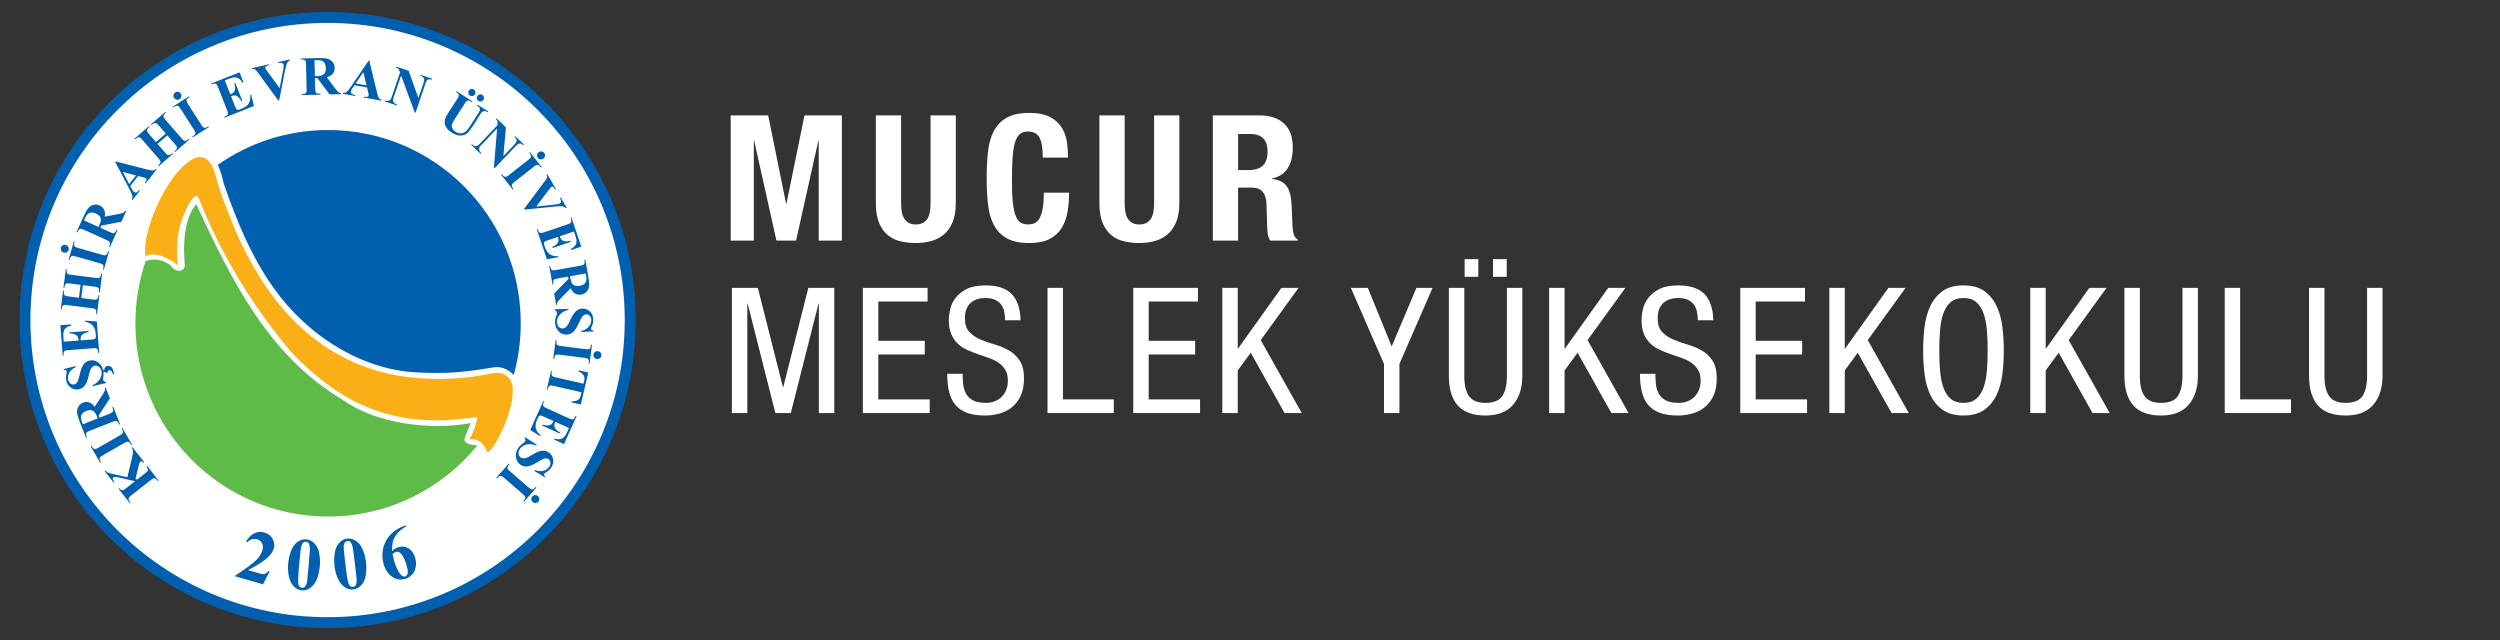
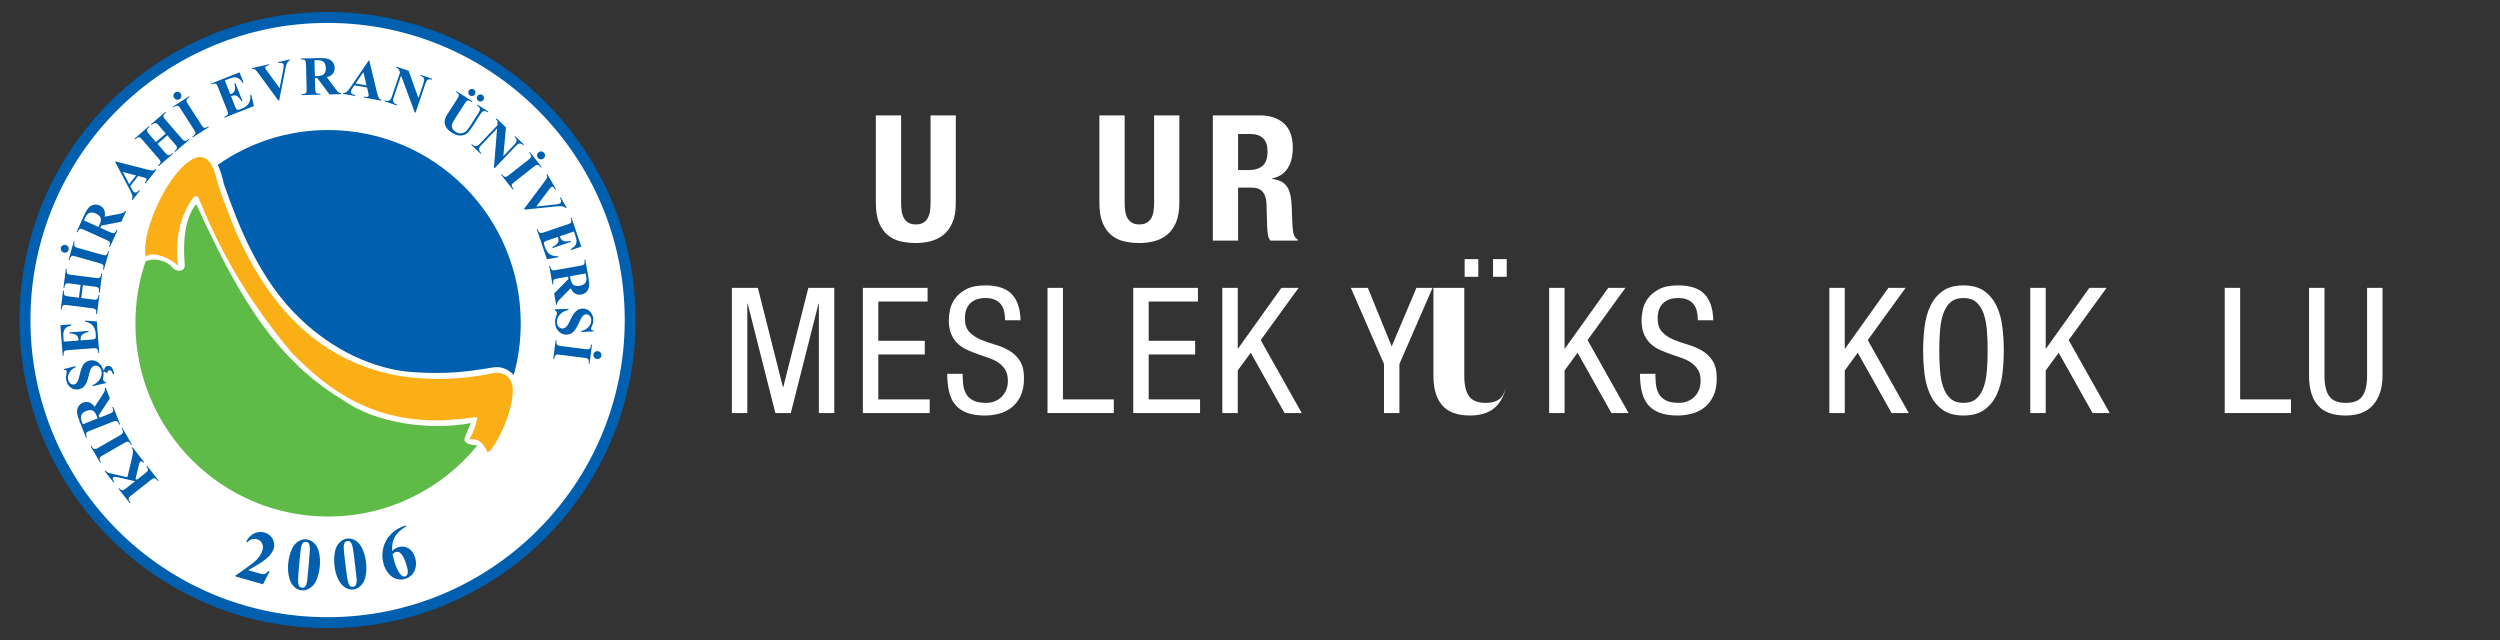
<svg xmlns="http://www.w3.org/2000/svg" version="1.1" id="Layer_1" x="0px" y="0px" width="351.5px" height="90px" viewBox="0 0 351.5 90" enable-background="new 0 0 351.5 90" xml:space="preserve">
  <rect x="0" y="0" width="351.5" height="90" fill="#333333" stroke="none" />
  <g>
    <path fill-rule="evenodd" clip-rule="evenodd" fill="#FFFFFF" d="M46.004,2.545c23.49,0,42.529,19.041,42.529,42.529    c0,23.484-19.039,42.527-42.529,42.527c-23.486,0-42.527-19.043-42.527-42.527C3.477,21.586,22.518,2.545,46.004,2.545" />
  </g>
  <g>
    <path fill-rule="evenodd" clip-rule="evenodd" fill="#005FAE" d="M57.078,73.869l0.039,0.137c-0.549,0.318-0.967,0.65-1.256,0.992    c-0.291,0.336-0.492,0.707-0.604,1.104c-0.107,0.396-0.148,0.865-0.119,1.396c0.115-0.143,0.217-0.238,0.303-0.295    c0.193-0.127,0.398-0.221,0.613-0.283c0.496-0.141,0.965-0.078,1.396,0.186c0.438,0.266,0.744,0.711,0.924,1.336    c0.125,0.438,0.15,0.867,0.072,1.283c-0.072,0.416-0.244,0.773-0.518,1.068c-0.273,0.293-0.598,0.494-0.975,0.6    c-0.408,0.121-0.818,0.117-1.229-0.01c-0.412-0.121-0.775-0.373-1.094-0.75c-0.314-0.375-0.547-0.816-0.693-1.322    c-0.213-0.744-0.234-1.492-0.061-2.236c0.174-0.742,0.535-1.4,1.084-1.973C55.514,74.533,56.219,74.123,57.078,73.869     M55.188,77.914c0.104,0.455,0.186,0.791,0.246,1.002c0.129,0.449,0.295,0.873,0.504,1.27c0.207,0.396,0.412,0.658,0.609,0.785    c0.145,0.09,0.287,0.115,0.436,0.072c0.15-0.041,0.258-0.17,0.326-0.377c0.066-0.211,0.025-0.58-0.129-1.117    c-0.258-0.902-0.547-1.494-0.865-1.775c-0.203-0.18-0.426-0.238-0.664-0.17C55.52,77.643,55.365,77.742,55.188,77.914z     M51.459,79.029c0.082,0.684,0.066,1.334-0.055,1.951c-0.068,0.379-0.186,0.699-0.352,0.955c-0.164,0.256-0.363,0.467-0.592,0.635    c-0.232,0.164-0.492,0.27-0.781,0.305c-0.33,0.039-0.641-0.01-0.926-0.145c-0.287-0.135-0.553-0.348-0.801-0.637    c-0.176-0.211-0.342-0.5-0.5-0.869c-0.207-0.498-0.346-1.021-0.414-1.57c-0.092-0.746-0.07-1.445,0.061-2.096    c0.109-0.535,0.322-0.967,0.643-1.285c0.314-0.314,0.67-0.5,1.059-0.547c0.4-0.049,0.791,0.041,1.168,0.27    c0.379,0.23,0.678,0.564,0.896,1.002C51.17,77.602,51.367,78.279,51.459,79.029z M49.896,79.211    c-0.143-1.205-0.238-1.904-0.277-2.1c-0.088-0.465-0.209-0.773-0.357-0.922c-0.1-0.098-0.242-0.135-0.432-0.111    c-0.145,0.018-0.254,0.072-0.33,0.162c-0.107,0.133-0.168,0.352-0.174,0.658c-0.008,0.303,0.098,1.348,0.318,3.133    c0.119,0.973,0.23,1.619,0.34,1.941c0.078,0.234,0.172,0.385,0.275,0.455c0.107,0.068,0.236,0.096,0.391,0.076    c0.17-0.021,0.287-0.094,0.361-0.211c0.117-0.207,0.164-0.51,0.133-0.904L49.896,79.211z M44.965,79.611    c-0.059,0.686-0.211,1.318-0.455,1.898c-0.148,0.355-0.328,0.641-0.545,0.859c-0.215,0.215-0.451,0.381-0.711,0.496    c-0.258,0.115-0.535,0.162-0.826,0.137c-0.33-0.031-0.623-0.141-0.877-0.334c-0.252-0.193-0.469-0.457-0.648-0.787    c-0.129-0.244-0.23-0.563-0.309-0.955c-0.102-0.533-0.125-1.072-0.08-1.623c0.066-0.75,0.232-1.428,0.496-2.037    c0.219-0.502,0.514-0.875,0.893-1.119c0.375-0.248,0.762-0.354,1.154-0.318c0.398,0.035,0.76,0.203,1.084,0.506    c0.322,0.305,0.543,0.695,0.668,1.166C44.98,78.156,45.033,78.859,44.965,79.611z M43.402,79.463    c0.107-1.207,0.16-1.91,0.164-2.111c0.01-0.471-0.045-0.799-0.16-0.975c-0.072-0.115-0.205-0.184-0.398-0.201    c-0.145-0.012-0.264,0.021-0.355,0.096c-0.133,0.105-0.236,0.309-0.309,0.605c-0.07,0.291-0.184,1.336-0.338,3.129    c-0.086,0.975-0.111,1.631-0.072,1.971c0.029,0.242,0.088,0.41,0.178,0.502c0.088,0.09,0.209,0.139,0.365,0.154    c0.17,0.014,0.299-0.029,0.395-0.129c0.158-0.178,0.268-0.465,0.318-0.857L43.402,79.463z M36.977,82.152l-3.91-1.121l0.029-0.107    c1.609-1.084,2.613-1.836,3.014-2.254c0.396-0.422,0.664-0.867,0.799-1.338c0.098-0.344,0.072-0.66-0.074-0.947    c-0.148-0.287-0.375-0.479-0.684-0.564c-0.5-0.143-0.965-0.006-1.387,0.418l-0.162-0.115c0.355-0.576,0.756-0.963,1.203-1.162    c0.445-0.197,0.904-0.229,1.373-0.092c0.338,0.096,0.621,0.264,0.855,0.498c0.232,0.238,0.387,0.514,0.467,0.832    c0.078,0.318,0.082,0.596,0.014,0.836c-0.123,0.434-0.371,0.84-0.74,1.219c-0.504,0.51-1.467,1.146-2.887,1.908l1.436,0.412    c0.354,0.102,0.586,0.152,0.701,0.156c0.115,0,0.215-0.025,0.305-0.078c0.09-0.049,0.221-0.174,0.396-0.363l0.178,0.051    L36.977,82.152z" />
  </g>
  <g>
    <path fill-rule="evenodd" clip-rule="evenodd" fill="#5EBB47" d="M67.115,62.633c-4.969,6.098-12.523,9.99-20.986,9.99    c-14.963,0-27.09-12.164-27.09-27.17c0-3.051,0.5-5.984,1.428-8.723c1.477-0.607,3.105,0.068,3.74,0.852    c0.6,0.754,1.756,0.623,1.77-0.256c-0.346-4.221,0.26-6.996,1.613-8.627c5.07,11,10.283,21.34,20.488,27.459    c4.764,3.453,12.461,4.385,18.137,3.328c-0.33,0.746-0.703,1.498-0.906,2.221C65.264,62.264,65.838,62.525,67.115,62.633" />
  </g>
  <g>
    <path fill-rule="evenodd" clip-rule="evenodd" fill="#005FAE" d="M46.129,18.283c14.961,0,27.088,12.166,27.088,27.17    c0,2.516-0.342,4.955-0.982,7.266c-0.518-0.52-1.438-1.254-2.77-1.078c-4.307,0.715-6.75,0.957-11.209,0.695    c-5.836-0.342-11.65-3.316-15.914-7.404c-5.781-5.393-8.771-13.061-10.869-19.072c-0.205-0.986-0.502-1.939-0.848-2.688    C35.018,20.092,40.361,18.283,46.129,18.283" />
  </g>
  <g>
    <path fill-rule="evenodd" clip-rule="evenodd" fill="#FBAF17" d="M20.486,36.072c1.121-0.869,3.695,0.387,4.541,1.303    c-0.412-3.424,0.098-6.717,2.109-9.549c0.418-0.453,0.688-0.289,0.875,0.219c3.551,8.852,8.125,15.697,12.93,21.461    c5.371,5.52,11.582,9.986,21.779,9.57c1.576-0.115,2.918-0.244,4.389-0.434c-0.203,1.248-0.602,2.279-1.143,3.15    c0.963-0.174,1.857,0.119,2.563,1.771c0.641,0.248,4.086-5.998,3.504-9.445c-0.332-1.129-1.07-1.799-2.508-1.695    c-5.078,1.102-10.215,1.1-14.67,0.18C43.281,50,37.078,41.369,33.162,32.59c-0.758-1.93-1.607-3.885-2.395-6.346    c-0.375-1.174-0.5-2.027-0.932-2.871c-0.857-1.658-2.082-1.609-3.543-0.475C22.934,25.541,19.822,33.125,20.486,36.072" />
  </g>
  <g>
    <g>
      <path fill="#005FAE" d="M84.555,49.994c-0.018,0.154-0.088,0.277-0.211,0.369c-0.123,0.094-0.264,0.129-0.416,0.111     c-0.154-0.02-0.279-0.09-0.375-0.211c-0.096-0.119-0.133-0.258-0.113-0.412c0.018-0.15,0.092-0.275,0.213-0.369     c0.121-0.092,0.262-0.131,0.416-0.109c0.152,0.02,0.279,0.09,0.373,0.211C84.539,49.707,84.576,49.842,84.555,49.994 M77.916,50.5     l-0.133-0.016l0.34-2.658l0.131,0.018l-0.021,0.168c-0.02,0.146-0.008,0.271,0.033,0.367c0.029,0.07,0.082,0.127,0.164,0.174     c0.057,0.033,0.215,0.068,0.471,0.1l3.369,0.43c0.262,0.033,0.43,0.039,0.498,0.021c0.07-0.02,0.133-0.068,0.193-0.145     s0.1-0.189,0.117-0.33l0.021-0.17l0.131,0.016l-0.338,2.658l-0.129-0.018l0.018-0.166c0.02-0.146,0.008-0.27-0.033-0.365     c-0.027-0.068-0.08-0.127-0.162-0.174c-0.057-0.035-0.215-0.07-0.473-0.104l-3.369-0.428c-0.262-0.035-0.428-0.039-0.496-0.021     c-0.068,0.021-0.133,0.068-0.193,0.146c-0.063,0.078-0.1,0.188-0.117,0.33L77.916,50.5z M83.457,46.592l-1.713,0.084L81.74,46.52     c0.428-0.084,0.77-0.273,1.023-0.566c0.254-0.295,0.377-0.607,0.367-0.941c-0.004-0.26-0.078-0.463-0.223-0.607     c-0.141-0.15-0.301-0.221-0.48-0.217c-0.113,0.004-0.213,0.035-0.301,0.09c-0.117,0.074-0.23,0.195-0.344,0.359     c-0.08,0.123-0.221,0.4-0.424,0.836c-0.279,0.609-0.547,1.023-0.805,1.238c-0.258,0.217-0.555,0.326-0.895,0.336     c-0.43,0.012-0.801-0.148-1.121-0.475c-0.316-0.328-0.482-0.75-0.496-1.266c-0.004-0.162,0.008-0.316,0.037-0.461     c0.027-0.146,0.088-0.33,0.174-0.549c0.045-0.123,0.068-0.223,0.066-0.303c-0.002-0.064-0.029-0.133-0.084-0.207     c-0.049-0.07-0.129-0.129-0.234-0.17l-0.006-0.133l1.941-0.049l0.002,0.131c-0.541,0.125-0.949,0.35-1.23,0.674     c-0.277,0.326-0.412,0.674-0.402,1.041c0.008,0.281,0.09,0.506,0.248,0.67c0.16,0.166,0.34,0.244,0.547,0.238     c0.117-0.002,0.236-0.037,0.35-0.105c0.109-0.066,0.217-0.164,0.314-0.301c0.1-0.135,0.229-0.371,0.385-0.709     c0.217-0.475,0.404-0.816,0.561-1.023s0.334-0.369,0.531-0.484s0.418-0.174,0.654-0.18c0.41-0.012,0.764,0.131,1.061,0.424     s0.449,0.668,0.461,1.127c0.004,0.166-0.012,0.33-0.049,0.486c-0.025,0.121-0.078,0.266-0.154,0.441     c-0.078,0.172-0.117,0.291-0.115,0.359c0.002,0.066,0.023,0.117,0.064,0.152c0.043,0.039,0.139,0.07,0.291,0.1L83.457,46.592z      M82.346,38.445l-2.209,0.396l0.039,0.211c0.061,0.348,0.141,0.602,0.232,0.762c0.096,0.16,0.234,0.275,0.416,0.344     c0.182,0.07,0.406,0.082,0.672,0.033c0.383-0.07,0.652-0.209,0.803-0.424c0.152-0.215,0.193-0.521,0.119-0.922L82.346,38.445z      M79.871,38.889l-1.43,0.256c-0.273,0.049-0.443,0.094-0.508,0.143c-0.064,0.045-0.111,0.115-0.139,0.205     c-0.027,0.094-0.02,0.256,0.021,0.488l-0.131,0.023l-0.461-2.592l0.129-0.023c0.041,0.234,0.092,0.391,0.15,0.465     c0.057,0.076,0.127,0.123,0.201,0.146c0.076,0.021,0.252,0.008,0.523-0.041l3.313-0.592c0.273-0.051,0.441-0.098,0.506-0.145     c0.064-0.045,0.109-0.115,0.137-0.205c0.029-0.094,0.021-0.256-0.02-0.488l0.129-0.021l0.42,2.354     c0.109,0.613,0.148,1.068,0.113,1.367c-0.033,0.301-0.148,0.559-0.346,0.779s-0.447,0.357-0.754,0.412     c-0.375,0.066-0.709-0.012-1-0.236c-0.188-0.146-0.346-0.365-0.479-0.662l-1.5,1.521c-0.189,0.199-0.309,0.338-0.352,0.414     c-0.057,0.117-0.078,0.246-0.063,0.381l-0.137,0.025l-0.283-1.596l2.016-2.047L79.871,38.889z M80.697,32.545l-1.986,0.674     l0.031,0.096c0.105,0.311,0.281,0.502,0.52,0.578c0.242,0.072,0.557,0.064,0.949-0.025l0.045,0.141l-2.553,0.863l-0.047-0.141     c0.27-0.121,0.477-0.26,0.621-0.412c0.146-0.152,0.23-0.301,0.25-0.443s-0.01-0.332-0.088-0.564l-1.371,0.463     c-0.27,0.092-0.43,0.156-0.48,0.201c-0.055,0.041-0.088,0.104-0.104,0.178c-0.02,0.076-0.004,0.182,0.045,0.32l0.096,0.291     c0.154,0.455,0.385,0.787,0.688,0.99c0.301,0.203,0.691,0.291,1.16,0.266l0.045,0.133l-1.621,0.305l-1.424-4.209l0.123-0.041     l0.053,0.158c0.051,0.143,0.115,0.246,0.193,0.316c0.057,0.051,0.131,0.08,0.225,0.084c0.064,0.006,0.221-0.033,0.467-0.115     l3.217-1.088c0.221-0.074,0.354-0.127,0.402-0.156c0.076-0.053,0.127-0.119,0.152-0.197c0.035-0.115,0.027-0.25-0.027-0.408     l-0.055-0.16l0.127-0.043l1.379,4.076l-1.443,0.488l-0.045-0.141c0.328-0.188,0.547-0.371,0.658-0.549     c0.111-0.176,0.164-0.391,0.16-0.645c-0.004-0.148-0.066-0.404-0.191-0.773L80.697,32.545z M79.68,29.219l-0.113,0.066     c-0.119-0.146-0.291-0.242-0.512-0.283c-0.162-0.029-0.5-0.018-1.016,0.035l-4.289,0.434l-0.063-0.109l2.676-3.564     c0.324-0.432,0.506-0.699,0.545-0.803c0.039-0.105,0.02-0.252-0.061-0.436l0.115-0.068l1.225,2.131l-0.117,0.064l-0.041-0.072     c-0.111-0.193-0.211-0.311-0.301-0.354c-0.061-0.031-0.125-0.027-0.189,0.012c-0.041,0.021-0.084,0.059-0.127,0.107     c-0.045,0.047-0.156,0.191-0.336,0.428l-1.67,2.229l2.477-0.26c0.305-0.031,0.504-0.059,0.598-0.084     c0.098-0.021,0.174-0.051,0.232-0.082c0.066-0.039,0.115-0.092,0.146-0.154c0.029-0.066,0.039-0.139,0.027-0.223     c-0.018-0.115-0.072-0.25-0.16-0.406l0.113-0.066L79.68,29.219z M76.516,21.504c0.096,0.121,0.133,0.258,0.111,0.41     c-0.018,0.154-0.09,0.277-0.211,0.375c-0.123,0.096-0.262,0.135-0.414,0.119c-0.154-0.018-0.277-0.088-0.373-0.209     c-0.094-0.121-0.133-0.258-0.113-0.41s0.092-0.277,0.215-0.375c0.121-0.096,0.26-0.135,0.412-0.117     C76.297,21.314,76.42,21.383,76.516,21.504z M72.215,26.588l-0.105,0.082l-1.656-2.105l0.105-0.082l0.104,0.133     c0.092,0.117,0.188,0.195,0.285,0.232c0.068,0.029,0.15,0.031,0.24,0.006c0.064-0.018,0.197-0.104,0.402-0.264l2.668-2.098     c0.209-0.164,0.332-0.279,0.367-0.34c0.033-0.064,0.045-0.143,0.031-0.24c-0.012-0.098-0.064-0.201-0.152-0.316l-0.105-0.133     l0.104-0.082l1.656,2.107l-0.104,0.082l-0.105-0.133c-0.092-0.117-0.186-0.193-0.283-0.232c-0.066-0.027-0.148-0.031-0.24-0.008     c-0.064,0.016-0.199,0.105-0.402,0.266l-2.67,2.098c-0.209,0.162-0.33,0.277-0.365,0.34c-0.035,0.064-0.043,0.143-0.031,0.24     s0.064,0.203,0.152,0.314L72.215,26.588z M71.133,17.904l-0.363,4.059l1.525-1.602c0.215-0.227,0.326-0.408,0.338-0.549     c0.016-0.191-0.084-0.385-0.295-0.578l0.092-0.094l1.229,1.172l-0.09,0.098c-0.176-0.131-0.307-0.205-0.391-0.227     c-0.086-0.018-0.18-0.006-0.277,0.039c-0.1,0.043-0.234,0.154-0.406,0.332l-2.955,3.104l-0.094-0.088l0.445-5.506l-2.264,2.375     c-0.207,0.217-0.297,0.408-0.27,0.578c0.025,0.17,0.102,0.316,0.229,0.438l0.088,0.082l-0.092,0.096l-1.326-1.266l0.094-0.094     c0.205,0.193,0.389,0.287,0.549,0.281s0.336-0.107,0.527-0.307l2.512-2.637l0.012-0.17c0.02-0.178,0.014-0.311-0.018-0.398     c-0.031-0.09-0.1-0.189-0.209-0.303l0.092-0.096L71.133,17.904z M66.615,12.578c0.121,0.076,0.193,0.184,0.225,0.318     c0.027,0.135,0.004,0.26-0.07,0.379c-0.076,0.117-0.182,0.189-0.318,0.221c-0.135,0.029-0.262,0.006-0.379-0.068     c-0.119-0.076-0.191-0.18-0.221-0.318c-0.029-0.135-0.006-0.262,0.066-0.379c0.076-0.117,0.184-0.189,0.316-0.221     C66.373,12.48,66.5,12.502,66.615,12.578z M67.813,13.344c0.121,0.076,0.193,0.184,0.223,0.318     c0.027,0.135,0.004,0.262-0.07,0.381c-0.076,0.117-0.18,0.189-0.316,0.221c-0.137,0.027-0.264,0.008-0.381-0.068     c-0.117-0.074-0.189-0.182-0.221-0.316c-0.029-0.139-0.006-0.266,0.068-0.381c0.076-0.117,0.182-0.191,0.316-0.221     C67.568,13.248,67.695,13.27,67.813,13.344z M64.191,12.822l2.234,1.432l-0.072,0.111l-0.111-0.072     c-0.168-0.107-0.295-0.164-0.383-0.168c-0.084-0.006-0.16,0.016-0.227,0.061s-0.18,0.191-0.34,0.441l-1.359,2.121     c-0.248,0.387-0.383,0.662-0.408,0.826c-0.021,0.162,0.01,0.326,0.09,0.498c0.082,0.168,0.225,0.318,0.428,0.449     c0.234,0.15,0.467,0.225,0.701,0.225c0.23,0,0.447-0.066,0.646-0.199c0.201-0.133,0.451-0.428,0.744-0.889l1.133-1.766     c0.125-0.195,0.193-0.35,0.209-0.459c0.012-0.109,0-0.199-0.043-0.271c-0.064-0.111-0.186-0.223-0.359-0.334l0.07-0.111     l1.498,0.961l-0.07,0.109l-0.09-0.057c-0.121-0.078-0.236-0.117-0.35-0.119s-0.219,0.033-0.318,0.109     c-0.072,0.051-0.164,0.164-0.279,0.344l-1.053,1.645c-0.326,0.51-0.596,0.855-0.809,1.039s-0.508,0.285-0.889,0.309     c-0.381,0.021-0.795-0.109-1.244-0.398c-0.375-0.238-0.631-0.473-0.77-0.705c-0.193-0.314-0.279-0.615-0.256-0.902     c0.021-0.285,0.146-0.609,0.377-0.969l1.361-2.121c0.16-0.252,0.246-0.418,0.258-0.496c0.012-0.08-0.004-0.158-0.047-0.24     c-0.047-0.078-0.16-0.176-0.346-0.291L64.191,12.822z M57.455,9.951l1.377,3.834l0.709-2.094c0.1-0.295,0.127-0.508,0.076-0.643     c-0.068-0.178-0.238-0.313-0.512-0.398l0.043-0.125l1.611,0.545l-0.041,0.125c-0.215-0.043-0.367-0.055-0.451-0.037     c-0.086,0.02-0.164,0.068-0.236,0.15s-0.146,0.24-0.227,0.473l-1.371,4.061l-0.123-0.041l-1.916-5.18l-1.053,3.109     c-0.094,0.281-0.096,0.496,0,0.637c0.094,0.143,0.225,0.242,0.391,0.299l0.115,0.039l-0.043,0.125l-1.734-0.586l0.041-0.127     c0.27,0.09,0.477,0.098,0.619,0.023c0.143-0.072,0.26-0.238,0.348-0.5l1.166-3.451l-0.059-0.16     C56.127,9.865,56.066,9.746,56,9.678c-0.064-0.068-0.174-0.129-0.316-0.186l0.041-0.125L57.455,9.951z M51.535,12.006     l-0.447-1.861l-1.082,1.588L51.535,12.006z M51.609,12.301l-1.775-0.316l-0.309,0.455c-0.1,0.154-0.158,0.285-0.178,0.395     c-0.025,0.143,0.014,0.258,0.113,0.35c0.061,0.051,0.221,0.109,0.48,0.178L49.92,13.49l-1.684-0.299l0.023-0.131     c0.184,0.004,0.35-0.045,0.486-0.148c0.141-0.104,0.332-0.334,0.57-0.693l2.531-3.717l0.072,0.012l1.084,4.479     c0.104,0.428,0.201,0.703,0.297,0.828c0.07,0.094,0.182,0.16,0.336,0.201l-0.025,0.131l-2.449-0.439l0.023-0.129l0.1,0.016     c0.197,0.037,0.342,0.035,0.43-0.008c0.063-0.029,0.1-0.084,0.113-0.16c0.008-0.045,0.01-0.094,0.004-0.145     c-0.002-0.023-0.021-0.125-0.063-0.305L51.609,12.301z M44.215,8.467l0.057,2.244l0.215-0.006c0.352-0.01,0.615-0.047,0.789-0.115     c0.172-0.07,0.307-0.189,0.404-0.359c0.094-0.17,0.139-0.389,0.131-0.66c-0.01-0.391-0.109-0.676-0.297-0.857     c-0.188-0.18-0.484-0.268-0.895-0.256L44.215,8.467z M44.277,10.982l0.037,1.451c0.008,0.277,0.029,0.453,0.064,0.525     c0.037,0.068,0.098,0.127,0.184,0.164c0.09,0.041,0.25,0.061,0.486,0.053l0.002,0.133l-2.631,0.066l-0.004-0.131     c0.238-0.008,0.4-0.031,0.482-0.08c0.084-0.045,0.143-0.105,0.174-0.176c0.033-0.072,0.045-0.248,0.039-0.525l-0.084-3.359     C43.02,8.824,42.996,8.65,42.961,8.58c-0.035-0.072-0.098-0.129-0.186-0.166c-0.086-0.043-0.246-0.061-0.482-0.055l-0.004-0.133     l2.391-0.059c0.623-0.016,1.078,0.014,1.369,0.094c0.291,0.078,0.531,0.232,0.719,0.461c0.189,0.227,0.285,0.496,0.295,0.809     c0.008,0.377-0.121,0.695-0.389,0.951c-0.168,0.162-0.412,0.287-0.725,0.373l1.277,1.711c0.17,0.219,0.289,0.355,0.359,0.41     c0.105,0.074,0.229,0.113,0.365,0.119l0.002,0.139l-1.617,0.043l-1.721-2.303L44.277,10.982z M40.736,8.357l0.029,0.131     c-0.174,0.072-0.314,0.207-0.42,0.406c-0.074,0.148-0.16,0.473-0.26,0.98l-0.832,4.23l-0.123,0.029L36.5,10.537     c-0.32-0.436-0.523-0.688-0.611-0.756c-0.092-0.066-0.234-0.09-0.436-0.068l-0.029-0.127l2.393-0.551l0.029,0.127L37.764,9.18     c-0.217,0.051-0.357,0.113-0.424,0.188c-0.049,0.049-0.063,0.111-0.047,0.186c0.01,0.045,0.031,0.094,0.066,0.152     c0.033,0.055,0.139,0.203,0.314,0.445l1.643,2.244l0.475-2.443c0.055-0.301,0.088-0.5,0.094-0.598     c0.006-0.1,0.002-0.18-0.014-0.244c-0.018-0.076-0.053-0.137-0.105-0.186s-0.119-0.078-0.203-0.092     c-0.115-0.018-0.262-0.006-0.436,0.033l-0.029-0.129L40.736,8.357z M31.607,11.307l0.768,1.951l0.098-0.037     c0.305-0.119,0.486-0.301,0.549-0.545c0.061-0.246,0.037-0.561-0.07-0.947l0.137-0.053l0.988,2.506l-0.137,0.055     c-0.135-0.262-0.285-0.463-0.443-0.6c-0.16-0.139-0.311-0.215-0.455-0.227c-0.145-0.014-0.33,0.025-0.559,0.115l0.531,1.348     c0.104,0.262,0.178,0.418,0.223,0.469c0.047,0.051,0.107,0.084,0.184,0.094c0.076,0.014,0.182-0.006,0.318-0.059l0.285-0.113     c0.447-0.176,0.766-0.42,0.953-0.732c0.189-0.313,0.26-0.705,0.209-1.174l0.131-0.053l0.385,1.605l-4.135,1.631l-0.047-0.123     l0.156-0.063c0.141-0.055,0.24-0.123,0.305-0.205c0.049-0.059,0.074-0.135,0.074-0.227c0.002-0.066-0.041-0.221-0.139-0.465     l-1.244-3.156c-0.086-0.219-0.145-0.35-0.176-0.396c-0.055-0.074-0.125-0.119-0.207-0.141c-0.115-0.029-0.25-0.016-0.404,0.047     l-0.158,0.061l-0.049-0.121l4.004-1.578l0.559,1.416l-0.139,0.053c-0.203-0.32-0.398-0.529-0.58-0.631     c-0.182-0.104-0.398-0.145-0.652-0.129c-0.146,0.01-0.402,0.084-0.764,0.229L31.607,11.307z M24.646,12.986     c0.129-0.084,0.268-0.107,0.42-0.074c0.148,0.035,0.268,0.117,0.352,0.248c0.082,0.131,0.111,0.273,0.078,0.424     c-0.031,0.15-0.113,0.268-0.242,0.352c-0.129,0.082-0.27,0.107-0.42,0.072c-0.15-0.033-0.268-0.117-0.352-0.248     s-0.111-0.273-0.08-0.422C24.436,13.186,24.518,13.07,24.646,12.986z M29.295,17.756l0.07,0.111l-2.254,1.445l-0.072-0.109     l0.143-0.094c0.125-0.08,0.213-0.168,0.26-0.262c0.037-0.066,0.045-0.143,0.027-0.236c-0.01-0.064-0.084-0.209-0.225-0.426     l-1.832-2.857c-0.143-0.223-0.244-0.357-0.303-0.398c-0.059-0.039-0.139-0.059-0.234-0.055c-0.098,0.004-0.209,0.045-0.33,0.121     l-0.143,0.094l-0.07-0.111l2.256-1.447l0.07,0.111l-0.143,0.092c-0.125,0.08-0.211,0.168-0.258,0.26     c-0.035,0.066-0.045,0.146-0.029,0.238c0.008,0.066,0.082,0.209,0.223,0.428l1.834,2.857c0.143,0.223,0.244,0.355,0.303,0.396     c0.061,0.039,0.139,0.057,0.236,0.053c0.1-0.002,0.207-0.043,0.328-0.121L29.295,17.756z M22.146,20.227l1.047,1.207     c0.174,0.201,0.293,0.316,0.357,0.348c0.066,0.031,0.146,0.039,0.242,0.021c0.098-0.018,0.199-0.072,0.307-0.166l0.127-0.111     l0.088,0.1l-2.025,1.756l-0.086-0.102l0.127-0.111c0.111-0.098,0.186-0.195,0.221-0.295c0.025-0.07,0.023-0.15-0.006-0.24     c-0.021-0.063-0.113-0.193-0.285-0.389l-2.221-2.566c-0.176-0.201-0.293-0.316-0.357-0.348c-0.064-0.033-0.146-0.041-0.24-0.021     c-0.098,0.016-0.199,0.072-0.309,0.168l-0.129,0.111l-0.086-0.1l2.023-1.756l0.088,0.1L20.9,17.943     c-0.109,0.098-0.184,0.195-0.217,0.295c-0.025,0.07-0.023,0.15,0.004,0.24c0.02,0.064,0.113,0.193,0.285,0.391l0.955,1.104     l1.379-1.195l-0.955-1.104c-0.174-0.199-0.293-0.316-0.357-0.35c-0.063-0.029-0.145-0.037-0.244-0.018     c-0.096,0.018-0.197,0.074-0.307,0.168l-0.127,0.109l-0.086-0.1l2.025-1.754l0.086,0.098l-0.127,0.109     c-0.111,0.1-0.186,0.199-0.217,0.297c-0.027,0.07-0.025,0.148,0.004,0.24c0.018,0.063,0.111,0.193,0.283,0.393l2.221,2.564     c0.174,0.199,0.293,0.316,0.357,0.35c0.064,0.031,0.145,0.037,0.242,0.018c0.1-0.018,0.199-0.076,0.309-0.168l0.127-0.109     l0.086,0.1l-2.025,1.754l-0.086-0.1l0.127-0.107c0.111-0.1,0.186-0.199,0.217-0.297c0.027-0.07,0.025-0.15-0.002-0.24     c-0.02-0.064-0.113-0.193-0.285-0.391l-1.047-1.211L22.146,20.227z M19.127,24.666l-1.854-0.479l0.893,1.701L19.127,24.666z      M19.422,24.744l-1.111,1.416l0.256,0.486c0.088,0.16,0.176,0.273,0.264,0.342c0.113,0.09,0.234,0.111,0.361,0.063     c0.074-0.029,0.203-0.141,0.385-0.34l0.102,0.082l-1.057,1.344l-0.102-0.08c0.09-0.162,0.125-0.33,0.098-0.5     c-0.027-0.172-0.141-0.451-0.346-0.832l-2.088-3.979l0.045-0.057l4.461,1.145c0.426,0.111,0.717,0.154,0.867,0.131     c0.119-0.02,0.229-0.086,0.336-0.203l0.105,0.082l-1.539,1.957l-0.104-0.082l0.064-0.08c0.123-0.158,0.188-0.287,0.189-0.385     c0.004-0.068-0.025-0.127-0.084-0.174c-0.039-0.029-0.08-0.053-0.129-0.072c-0.02-0.008-0.119-0.039-0.295-0.088L19.422,24.744z      M11.811,30.99l2.045,0.924l0.09-0.195c0.145-0.322,0.223-0.576,0.236-0.762c0.016-0.186-0.033-0.359-0.145-0.518     c-0.113-0.162-0.291-0.297-0.537-0.408c-0.355-0.16-0.656-0.195-0.902-0.104c-0.246,0.09-0.451,0.32-0.619,0.691L11.811,30.99z      M14.104,32.025l1.324,0.6c0.252,0.113,0.418,0.17,0.5,0.168c0.078,0,0.154-0.031,0.229-0.094c0.076-0.061,0.16-0.197,0.258-0.412     l0.121,0.057l-1.084,2.396l-0.121-0.053c0.1-0.219,0.145-0.375,0.139-0.471c-0.004-0.096-0.035-0.174-0.084-0.232     c-0.049-0.061-0.201-0.148-0.455-0.264l-3.063-1.385c-0.254-0.113-0.42-0.17-0.5-0.168c-0.08,0-0.156,0.031-0.23,0.092     s-0.16,0.199-0.258,0.414l-0.121-0.055l0.986-2.178c0.256-0.568,0.482-0.965,0.68-1.191c0.197-0.23,0.439-0.377,0.729-0.449     c0.285-0.07,0.568-0.041,0.854,0.086c0.346,0.158,0.576,0.412,0.691,0.764c0.07,0.225,0.078,0.496,0.02,0.814l2.096-0.404     c0.27-0.059,0.447-0.107,0.525-0.146c0.113-0.063,0.203-0.154,0.266-0.277l0.129,0.059l-0.668,1.477l-2.822,0.547L14.104,32.025z      M8.564,34.82c0.043-0.146,0.129-0.258,0.266-0.332c0.135-0.074,0.279-0.09,0.426-0.049c0.15,0.045,0.266,0.133,0.342,0.266     c0.076,0.135,0.092,0.275,0.049,0.424c-0.041,0.148-0.129,0.258-0.266,0.334c-0.135,0.074-0.277,0.09-0.426,0.045     c-0.152-0.041-0.264-0.129-0.342-0.264C8.539,35.109,8.521,34.969,8.564,34.82z M15.207,35.316l0.125,0.035l-0.73,2.576     l-0.127-0.035l0.045-0.164c0.041-0.141,0.047-0.266,0.023-0.367c-0.018-0.074-0.063-0.141-0.137-0.197     c-0.051-0.041-0.201-0.1-0.453-0.17l-3.264-0.928c-0.256-0.072-0.418-0.104-0.49-0.096c-0.07,0.01-0.141,0.045-0.213,0.115     c-0.072,0.066-0.127,0.17-0.166,0.309l-0.047,0.164l-0.127-0.037l0.732-2.578l0.127,0.037l-0.045,0.162     c-0.043,0.143-0.049,0.266-0.021,0.365c0.018,0.074,0.063,0.141,0.135,0.199c0.053,0.043,0.201,0.1,0.451,0.17l3.266,0.93     c0.256,0.072,0.418,0.104,0.49,0.094s0.143-0.049,0.213-0.115c0.072-0.066,0.127-0.17,0.164-0.307L15.207,35.316z M11.428,41.904     l1.588,0.201c0.264,0.033,0.43,0.041,0.5,0.021c0.068-0.021,0.133-0.07,0.191-0.146c0.063-0.078,0.1-0.188,0.117-0.328     l0.021-0.168l0.133,0.016l-0.34,2.658l-0.131-0.016l0.023-0.17c0.018-0.146,0.006-0.27-0.035-0.365     c-0.027-0.072-0.082-0.129-0.164-0.174c-0.057-0.035-0.213-0.07-0.473-0.102l-3.365-0.43c-0.264-0.033-0.432-0.039-0.5-0.021     c-0.068,0.02-0.133,0.068-0.193,0.145c-0.061,0.078-0.098,0.188-0.117,0.332l-0.021,0.17L8.533,43.51l0.336-2.658L9,40.867     l-0.021,0.168c-0.018,0.148-0.006,0.27,0.035,0.365c0.027,0.068,0.08,0.127,0.164,0.176c0.057,0.035,0.213,0.068,0.471,0.102     l1.449,0.184l0.23-1.809l-1.449-0.186c-0.264-0.033-0.43-0.039-0.498-0.021c-0.07,0.02-0.135,0.068-0.195,0.146     c-0.059,0.08-0.098,0.189-0.117,0.332l-0.02,0.166l-0.131-0.018l0.338-2.658l0.129,0.018l-0.018,0.164     c-0.021,0.15-0.01,0.273,0.031,0.367c0.029,0.07,0.084,0.129,0.164,0.176c0.059,0.037,0.215,0.07,0.473,0.104l3.367,0.428     c0.262,0.033,0.43,0.039,0.498,0.021c0.07-0.02,0.135-0.068,0.193-0.146c0.061-0.08,0.1-0.189,0.117-0.332l0.021-0.166     l0.131,0.018l-0.336,2.658l-0.133-0.018l0.021-0.166c0.02-0.146,0.006-0.271-0.035-0.365c-0.027-0.07-0.082-0.129-0.162-0.178     c-0.057-0.033-0.215-0.068-0.473-0.102l-1.588-0.201L11.428,41.904z M8.961,48.037l2.09-0.158l-0.008-0.102     c-0.025-0.328-0.145-0.555-0.357-0.688c-0.217-0.131-0.525-0.201-0.924-0.213L9.75,46.732l2.686-0.205l0.012,0.148     c-0.291,0.051-0.525,0.133-0.703,0.246c-0.18,0.111-0.297,0.23-0.354,0.367c-0.055,0.133-0.07,0.322-0.053,0.568l1.443-0.109     c0.281-0.023,0.453-0.049,0.514-0.076c0.063-0.029,0.111-0.076,0.146-0.146c0.033-0.068,0.047-0.176,0.035-0.324l-0.021-0.305     c-0.039-0.479-0.178-0.855-0.422-1.127c-0.242-0.273-0.594-0.455-1.059-0.545l-0.01-0.141l1.646,0.107l0.338,4.43l-0.131,0.01     l-0.014-0.168c-0.012-0.148-0.047-0.266-0.107-0.355c-0.041-0.061-0.105-0.107-0.195-0.137c-0.063-0.02-0.223-0.023-0.482-0.004     l-3.385,0.258c-0.234,0.018-0.377,0.035-0.43,0.053c-0.086,0.031-0.152,0.082-0.193,0.154c-0.064,0.102-0.09,0.234-0.078,0.4     l0.014,0.17l-0.133,0.01l-0.326-4.291l1.518-0.113l0.012,0.145c-0.367,0.104-0.623,0.227-0.775,0.367     c-0.152,0.146-0.256,0.34-0.314,0.588c-0.033,0.145-0.037,0.41-0.008,0.799L8.961,48.037z M14.416,52.178l-0.057-0.244     l0.307,0.115c-0.01-0.158,0.021-0.285,0.1-0.385c0.078-0.102,0.188-0.17,0.332-0.203c0.131-0.029,0.256-0.02,0.381,0.033     s0.223,0.133,0.291,0.242c0.104,0.174,0.201,0.451,0.285,0.836l-0.182,0.041c-0.068-0.244-0.146-0.404-0.238-0.475     c-0.088-0.072-0.195-0.094-0.318-0.066c-0.074,0.018-0.127,0.061-0.164,0.129c-0.035,0.07-0.041,0.162-0.016,0.268L14.416,52.178z      M8.947,51.9l1.664-0.422l0.035,0.148c-0.402,0.172-0.699,0.424-0.889,0.762c-0.191,0.34-0.248,0.672-0.172,0.996     c0.059,0.252,0.17,0.438,0.34,0.553c0.166,0.117,0.34,0.15,0.514,0.115c0.109-0.027,0.203-0.076,0.277-0.15     c0.1-0.096,0.188-0.236,0.264-0.422c0.055-0.135,0.139-0.434,0.248-0.902c0.152-0.652,0.334-1.111,0.541-1.377     c0.209-0.262,0.479-0.43,0.811-0.506c0.418-0.096,0.816-0.016,1.191,0.24c0.377,0.258,0.625,0.639,0.74,1.143     c0.035,0.16,0.055,0.311,0.055,0.459c0.002,0.148-0.018,0.338-0.059,0.572c-0.021,0.127-0.023,0.232-0.006,0.309     c0.016,0.063,0.057,0.125,0.121,0.186c0.066,0.061,0.156,0.1,0.27,0.121l0.029,0.129l-1.891,0.438L13,54.16     c0.506-0.229,0.863-0.531,1.072-0.906c0.207-0.377,0.27-0.738,0.188-1.098c-0.064-0.279-0.191-0.48-0.379-0.609     s-0.381-0.172-0.582-0.125c-0.117,0.025-0.225,0.084-0.32,0.176c-0.096,0.086-0.18,0.205-0.252,0.357     c-0.068,0.152-0.145,0.41-0.232,0.771c-0.117,0.506-0.232,0.879-0.344,1.115c-0.113,0.234-0.254,0.428-0.424,0.58     c-0.17,0.154-0.373,0.254-0.605,0.309c-0.4,0.094-0.773,0.025-1.123-0.205c-0.35-0.227-0.574-0.564-0.678-1.012     c-0.037-0.16-0.055-0.322-0.051-0.486c0.004-0.123,0.025-0.275,0.066-0.461s0.053-0.311,0.037-0.377     c-0.014-0.064-0.045-0.107-0.094-0.137c-0.047-0.027-0.15-0.041-0.305-0.039L8.947,51.9z M11.658,59.65l2.088-0.824l-0.08-0.201     c-0.129-0.326-0.256-0.563-0.379-0.699c-0.125-0.139-0.283-0.225-0.475-0.256s-0.414,0.004-0.664,0.1     c-0.365,0.146-0.6,0.338-0.703,0.576c-0.109,0.236-0.086,0.547,0.064,0.926L11.658,59.65z M13.998,58.729l1.352-0.535     c0.258-0.1,0.416-0.18,0.469-0.24c0.055-0.057,0.086-0.135,0.094-0.229c0.008-0.098-0.031-0.254-0.117-0.473l0.123-0.051     l0.965,2.451l-0.123,0.047c-0.086-0.221-0.166-0.363-0.238-0.424c-0.072-0.064-0.146-0.098-0.225-0.104s-0.248,0.041-0.506,0.145     l-3.129,1.232c-0.26,0.102-0.414,0.182-0.469,0.24c-0.055,0.057-0.086,0.135-0.094,0.23s0.031,0.254,0.115,0.473l-0.121,0.049     l-0.877-2.225c-0.229-0.582-0.355-1.018-0.381-1.32c-0.027-0.299,0.035-0.576,0.186-0.83c0.148-0.254,0.367-0.439,0.658-0.555     c0.352-0.139,0.697-0.127,1.027,0.035c0.211,0.105,0.41,0.289,0.598,0.555l1.17-1.789c0.148-0.232,0.234-0.393,0.262-0.479     c0.033-0.123,0.029-0.252-0.014-0.381l0.131-0.053l0.594,1.508l-1.574,2.406L13.998,58.729z M17.098,60.242l0.113-0.066     l1.336,2.322l-0.113,0.066l-0.086-0.148c-0.074-0.129-0.156-0.219-0.248-0.27c-0.064-0.041-0.143-0.055-0.236-0.041     c-0.064,0.006-0.213,0.074-0.436,0.203L14.484,64c-0.23,0.133-0.367,0.229-0.41,0.285s-0.066,0.135-0.066,0.232     c-0.002,0.098,0.033,0.209,0.105,0.334L14.197,65l-0.113,0.064l-1.336-2.322l0.113-0.068l0.086,0.15     c0.074,0.125,0.156,0.217,0.248,0.27c0.063,0.037,0.141,0.051,0.234,0.041c0.066-0.006,0.213-0.076,0.438-0.205l2.945-1.691     c0.229-0.133,0.365-0.227,0.408-0.283c0.041-0.061,0.064-0.137,0.066-0.234c0-0.098-0.033-0.209-0.105-0.332L17.098,60.242z      M17.906,67.105l0.672-2.818c0.092-0.398,0.127-0.705,0.104-0.924c-0.018-0.154-0.074-0.291-0.166-0.406l0.104-0.084l1.652,2.104     l-0.105,0.082c-0.117-0.123-0.205-0.193-0.264-0.207c-0.061-0.018-0.113-0.006-0.158,0.029c-0.084,0.066-0.174,0.281-0.262,0.648     l-0.436,1.84l0.24,0.057l1.107-0.871c0.215-0.166,0.336-0.283,0.369-0.346c0.033-0.068,0.041-0.148,0.025-0.246     c-0.018-0.094-0.086-0.219-0.201-0.369l0.104-0.084l1.602,2.043l-0.102,0.08L22.086,67.5c-0.092-0.119-0.188-0.195-0.285-0.234     c-0.07-0.029-0.15-0.029-0.238-0.004c-0.066,0.014-0.199,0.104-0.406,0.264l-2.666,2.098c-0.211,0.162-0.332,0.277-0.365,0.338     c-0.035,0.064-0.045,0.145-0.033,0.242s0.063,0.199,0.152,0.316l0.105,0.133l-0.104,0.08l-1.58-2.008l0.104-0.084     c0.109,0.137,0.211,0.229,0.307,0.268c0.068,0.029,0.146,0.033,0.238,0.01c0.068-0.014,0.205-0.102,0.412-0.266l1.262-0.994     l-2.395-0.553c-0.336-0.074-0.555-0.068-0.658,0.012c-0.076,0.063-0.104,0.152-0.08,0.273c0.012,0.061,0.082,0.18,0.213,0.357     l-0.105,0.082l-1.236-1.574l0.104-0.082c0.121,0.133,0.232,0.223,0.34,0.271c0.104,0.049,0.389,0.125,0.855,0.227L17.906,67.105z" />
    </g>
    <g>
-       <path fill="#005FAE" d="M75.686,70.537c-0.102,0.117-0.229,0.18-0.383,0.189c-0.154,0.012-0.289-0.035-0.406-0.137     c-0.117-0.104-0.182-0.23-0.195-0.381c-0.012-0.156,0.033-0.293,0.135-0.406c0.1-0.117,0.225-0.182,0.381-0.191     c0.15-0.01,0.291,0.035,0.406,0.139c0.117,0.1,0.184,0.229,0.195,0.383C75.832,70.287,75.785,70.422,75.686,70.537 M69.879,67.279     l-0.102-0.086l1.754-2.025l0.1,0.084l-0.111,0.129c-0.096,0.115-0.154,0.223-0.174,0.326c-0.016,0.072-0.004,0.152,0.039,0.234     c0.029,0.061,0.141,0.176,0.338,0.346l2.564,2.225c0.201,0.174,0.336,0.27,0.402,0.293c0.068,0.021,0.15,0.018,0.242-0.014     c0.094-0.029,0.186-0.1,0.281-0.211l0.111-0.127l0.1,0.084l-1.754,2.027l-0.1-0.088l0.109-0.127     c0.098-0.111,0.154-0.219,0.174-0.324c0.016-0.07,0.004-0.15-0.037-0.236c-0.029-0.061-0.141-0.174-0.336-0.346l-2.566-2.223     c-0.201-0.172-0.336-0.271-0.404-0.293c-0.07-0.02-0.15-0.018-0.242,0.016c-0.094,0.031-0.186,0.1-0.279,0.207L69.879,67.279z      M76.613,67.117l-1.467-0.893l0.084-0.131c0.402,0.17,0.791,0.205,1.164,0.105c0.377-0.104,0.654-0.295,0.832-0.574     c0.141-0.219,0.195-0.428,0.158-0.629c-0.033-0.201-0.127-0.352-0.279-0.447c-0.094-0.061-0.193-0.092-0.297-0.096     c-0.139-0.006-0.301,0.033-0.486,0.105c-0.135,0.057-0.408,0.205-0.818,0.453c-0.574,0.352-1.029,0.543-1.363,0.574     c-0.334,0.037-0.643-0.039-0.928-0.221c-0.363-0.234-0.582-0.574-0.662-1.023c-0.078-0.449,0.021-0.893,0.299-1.328     c0.086-0.133,0.184-0.254,0.291-0.359c0.104-0.104,0.254-0.225,0.449-0.355c0.109-0.078,0.184-0.146,0.225-0.213     c0.035-0.057,0.051-0.127,0.049-0.217c-0.004-0.09-0.039-0.182-0.102-0.279l0.07-0.111l1.637,1.051l-0.072,0.111     c-0.52-0.203-0.984-0.244-1.396-0.133c-0.414,0.113-0.719,0.324-0.918,0.633c-0.152,0.238-0.211,0.471-0.172,0.697     c0.039,0.223,0.145,0.391,0.318,0.502c0.102,0.064,0.219,0.1,0.35,0.107c0.131,0.01,0.271-0.016,0.43-0.07     c0.158-0.059,0.398-0.182,0.715-0.373c0.445-0.271,0.795-0.449,1.041-0.531c0.244-0.086,0.482-0.121,0.709-0.105     c0.23,0.016,0.443,0.09,0.645,0.221c0.346,0.219,0.559,0.533,0.643,0.945c0.078,0.408-0.006,0.805-0.252,1.189     c-0.09,0.143-0.195,0.268-0.314,0.377c-0.088,0.084-0.215,0.176-0.375,0.275c-0.162,0.1-0.26,0.18-0.297,0.236     c-0.033,0.057-0.047,0.109-0.033,0.162c0.014,0.055,0.076,0.137,0.188,0.248L76.613,67.117z M79.998,60.178l-1.91-0.863     l-0.043,0.092c-0.135,0.299-0.141,0.559-0.014,0.775c0.125,0.217,0.361,0.43,0.709,0.631l-0.061,0.133l-2.457-1.111l0.061-0.133     c0.281,0.094,0.525,0.133,0.736,0.121c0.211-0.01,0.373-0.064,0.486-0.154c0.111-0.092,0.217-0.248,0.318-0.473l-1.316-0.594     c-0.26-0.119-0.42-0.176-0.486-0.182c-0.07-0.006-0.137,0.014-0.199,0.057c-0.063,0.045-0.127,0.135-0.186,0.266l-0.127,0.281     c-0.199,0.438-0.256,0.836-0.176,1.189c0.084,0.357,0.305,0.684,0.668,0.988l-0.059,0.129l-1.393-0.885l1.83-4.049l0.121,0.053     l-0.07,0.154c-0.061,0.135-0.088,0.256-0.076,0.361c0.006,0.076,0.041,0.145,0.105,0.213c0.045,0.051,0.186,0.129,0.422,0.236     l3.092,1.398c0.215,0.098,0.348,0.148,0.404,0.16c0.09,0.016,0.172,0,0.244-0.041c0.105-0.059,0.189-0.164,0.26-0.316l0.07-0.152     l0.119,0.053l-1.771,3.922l-1.387-0.627l0.061-0.135c0.369,0.088,0.656,0.104,0.857,0.047c0.201-0.053,0.387-0.172,0.555-0.361     c0.1-0.109,0.23-0.34,0.391-0.695L79.998,60.178z M81.67,56.881l-1.355-0.313l0.031-0.129c0.328-0.008,0.572-0.041,0.732-0.105     s0.299-0.174,0.418-0.32c0.066-0.086,0.125-0.242,0.18-0.479l0.086-0.379l-3.873-0.893c-0.258-0.061-0.424-0.082-0.496-0.07     c-0.068,0.014-0.137,0.055-0.203,0.125c-0.068,0.07-0.119,0.176-0.152,0.318L77,54.799l-0.129-0.029l0.604-2.611l0.129,0.029     l-0.039,0.166c-0.031,0.143-0.033,0.268-0.004,0.365c0.023,0.074,0.07,0.137,0.146,0.193c0.053,0.039,0.207,0.09,0.461,0.148     l3.873,0.893l0.084-0.361c0.078-0.336,0.063-0.598-0.045-0.781c-0.152-0.26-0.404-0.459-0.76-0.602l0.033-0.145l1.354,0.313     L81.67,56.881z" />
-     </g>
+       </g>
  </g>
  <g>
    <path fill-rule="evenodd" clip-rule="evenodd" fill="#005FAE" d="M46.059,1.686c23.924,0,43.316,19.391,43.316,43.314    c0,23.922-19.393,43.314-43.316,43.314C22.137,88.314,2.744,68.922,2.744,45C2.744,21.076,22.137,1.686,46.059,1.686 M46.059,3.221    c23.076,0,41.779,18.705,41.779,41.779S69.135,86.777,46.059,86.777C22.984,86.777,4.281,68.074,4.281,45    S22.984,3.221,46.059,3.221z" />
  </g>
  <g>
-     <path fill="#FFFFFF" d="M102.733,16.223h5.275l2.515,12.426h0.05l2.539-12.426h5.251v17.602h-3.255V19.773h-0.049l-3.131,14.051    h-2.761l-3.131-14.051h-0.05v14.051h-3.254V16.223z" />
    <path fill="#FFFFFF" d="M126.695,16.223V28.5c0,0.443,0.028,0.85,0.087,1.221c0.057,0.369,0.164,0.689,0.32,0.961    c0.155,0.271,0.369,0.484,0.641,0.641s0.612,0.234,1.023,0.234c0.41,0,0.752-0.078,1.022-0.234    c0.271-0.156,0.484-0.369,0.642-0.641c0.155-0.271,0.263-0.592,0.32-0.961c0.058-0.371,0.086-0.777,0.086-1.221V16.223h3.55V28.5    c0,1.117-0.156,2.043-0.468,2.773c-0.313,0.73-0.731,1.311-1.258,1.738s-1.126,0.727-1.8,0.898c-0.674,0.174-1.372,0.26-2.095,0.26    c-0.724,0-1.422-0.074-2.096-0.223c-0.674-0.146-1.274-0.432-1.8-0.85c-0.526-0.42-0.945-0.994-1.257-1.727    c-0.313-0.73-0.469-1.688-0.469-2.871V16.223H126.695z" />
-     <path fill="#FFFFFF" d="M146.614,22.164c0-1.281-0.152-2.215-0.456-2.799c-0.305-0.582-0.859-0.875-1.664-0.875    c-0.444,0-0.81,0.119-1.098,0.357c-0.287,0.238-0.514,0.625-0.678,1.16c-0.164,0.533-0.279,1.232-0.345,2.094    c-0.066,0.863-0.099,1.92-0.099,3.168c0,1.332,0.045,2.408,0.136,3.23c0.09,0.822,0.229,1.459,0.419,1.91    c0.188,0.453,0.427,0.756,0.715,0.912c0.287,0.156,0.62,0.234,0.998,0.234c0.313,0,0.604-0.053,0.875-0.16    c0.271-0.107,0.506-0.32,0.703-0.641s0.353-0.773,0.468-1.355c0.115-0.584,0.173-1.352,0.173-2.307h3.55    c0,0.955-0.073,1.857-0.222,2.713c-0.147,0.854-0.423,1.605-0.826,2.256c-0.402,0.648-0.97,1.162-1.7,1.541    c-0.732,0.377-1.681,0.566-2.848,0.566c-1.331,0-2.392-0.227-3.181-0.678c-0.788-0.451-1.393-1.08-1.812-1.887    c-0.419-0.805-0.69-1.77-0.813-2.896c-0.123-1.125-0.185-2.354-0.185-3.686c0-1.33,0.062-2.559,0.185-3.686    c0.123-1.125,0.395-2.092,0.813-2.896s1.023-1.434,1.812-1.885c0.789-0.453,1.85-0.68,3.181-0.68c1.266,0,2.264,0.207,2.995,0.617    s1.277,0.934,1.64,1.564c0.361,0.633,0.587,1.316,0.678,2.047c0.09,0.732,0.136,1.418,0.136,2.059H146.614z" />
    <path fill="#FFFFFF" d="M158.126,16.223V28.5c0,0.443,0.028,0.85,0.087,1.221c0.057,0.369,0.164,0.689,0.32,0.961    c0.155,0.271,0.369,0.484,0.641,0.641s0.612,0.234,1.023,0.234c0.41,0,0.752-0.078,1.022-0.234    c0.271-0.156,0.484-0.369,0.642-0.641c0.155-0.271,0.263-0.592,0.32-0.961c0.058-0.371,0.086-0.777,0.086-1.221V16.223h3.55V28.5    c0,1.117-0.156,2.043-0.468,2.773c-0.313,0.73-0.731,1.311-1.258,1.738s-1.126,0.727-1.8,0.898c-0.674,0.174-1.372,0.26-2.095,0.26    c-0.724,0-1.422-0.074-2.096-0.223c-0.674-0.146-1.274-0.432-1.8-0.85c-0.526-0.42-0.945-0.994-1.257-1.727    c-0.313-0.73-0.469-1.688-0.469-2.871V16.223H158.126z" />
    <path fill="#FFFFFF" d="M170.526,16.223h6.558c1.463,0,2.609,0.379,3.439,1.135c0.829,0.756,1.244,1.889,1.244,3.402    c0,1.182-0.238,2.148-0.715,2.896s-1.216,1.229-2.219,1.441v0.049c0.608,0.082,1.093,0.234,1.455,0.457    c0.361,0.221,0.645,0.541,0.851,0.961c0.205,0.42,0.341,0.949,0.406,1.59s0.107,1.43,0.124,2.367    c0.016,0.938,0.069,1.652,0.16,2.145c0.09,0.492,0.299,0.83,0.628,1.012v0.146h-3.846c-0.181-0.246-0.296-0.529-0.345-0.85    c-0.05-0.32-0.083-0.654-0.099-0.998l-0.099-3.379c-0.033-0.689-0.21-1.232-0.53-1.627s-0.842-0.592-1.565-0.592h-1.898v7.445    h-3.55V16.223z M174.076,23.914h1.479c0.854,0,1.512-0.201,1.973-0.604c0.459-0.402,0.689-1.08,0.689-2.033    c0-1.627-0.821-2.441-2.465-2.441h-1.677V23.914z" />
    <path fill="#FFFFFF" d="M102.906,40.473h3.648l3.525,13.953h0.049l3.525-13.953h3.648v17.602h-2.169V42.691h-0.05l-3.895,15.383    h-2.17l-3.895-15.383h-0.05v15.383h-2.169V40.473z" />
    <path fill="#FFFFFF" d="M121.321,40.473h9.097v1.924h-6.927v5.521h6.532v1.922h-6.532v6.313h7.223v1.922h-9.393V40.473z" />
    <path fill="#FFFFFF" d="M141.314,45.033c0-0.459-0.045-0.883-0.136-1.27c-0.09-0.385-0.242-0.715-0.456-0.986    s-0.497-0.484-0.851-0.641s-0.785-0.234-1.294-0.234c-0.921,0-1.636,0.242-2.145,0.729c-0.51,0.484-0.765,1.195-0.765,2.131    c0,0.822,0.205,1.455,0.616,1.898s0.925,0.797,1.541,1.061s1.282,0.498,1.997,0.703s1.381,0.48,1.997,0.826    c0.616,0.344,1.129,0.82,1.54,1.43c0.411,0.607,0.616,1.445,0.616,2.514c0,1.02-0.168,1.865-0.505,2.539s-0.769,1.209-1.294,1.604    c-0.526,0.395-1.114,0.674-1.763,0.838c-0.649,0.164-1.286,0.246-1.911,0.246c-1.035,0-1.895-0.131-2.576-0.395    c-0.682-0.262-1.225-0.641-1.627-1.135c-0.402-0.492-0.69-1.104-0.862-1.836c-0.173-0.73-0.259-1.564-0.259-2.502h2.169    c0,0.492,0.024,0.982,0.074,1.467c0.049,0.484,0.181,0.924,0.395,1.318c0.213,0.395,0.542,0.711,0.985,0.949    c0.444,0.238,1.061,0.357,1.85,0.357c0.427,0,0.829-0.074,1.208-0.221c0.378-0.148,0.702-0.357,0.974-0.629    s0.484-0.596,0.641-0.975c0.156-0.377,0.234-0.805,0.234-1.281c0-0.625-0.119-1.135-0.357-1.529s-0.551-0.727-0.937-0.998    c-0.387-0.271-0.83-0.492-1.331-0.666c-0.502-0.172-1.011-0.348-1.529-0.529c-0.518-0.182-1.027-0.383-1.528-0.604    c-0.501-0.223-0.945-0.51-1.331-0.863c-0.387-0.354-0.698-0.801-0.937-1.344s-0.357-1.217-0.357-2.021    c0-0.41,0.058-0.891,0.172-1.441c0.115-0.551,0.358-1.082,0.728-1.592c0.37-0.508,0.892-0.939,1.565-1.293s1.569-0.531,2.688-0.531    c1.692,0,2.929,0.412,3.71,1.234c0.78,0.82,1.188,2.045,1.221,3.672H141.314z" />
    <path fill="#FFFFFF" d="M147.28,40.473h2.17v15.68h7.148v1.922h-9.318V40.473z" />
    <path fill="#FFFFFF" d="M159.335,40.473h9.097v1.924h-6.927v5.521h6.532v1.922h-6.532v6.313h7.223v1.922h-9.393V40.473z" />
    <path fill="#FFFFFF" d="M171.857,40.473h2.17v8.529h0.049l6.089-8.529h2.416l-5.324,7.346l5.769,10.256h-2.416l-4.758-8.48    l-1.824,2.49v5.99h-2.17V40.473z" />
    <path fill="#FFFFFF" d="M189.929,40.473h2.391l3.353,8.234l3.477-8.234h2.268l-4.659,10.699v6.902h-2.169v-6.902L189.929,40.473z" />
-     <path fill="#FFFFFF" d="M203.709,40.473h2.17v12.375c0,1.299,0.226,2.256,0.678,2.873c0.452,0.615,1.22,0.924,2.305,0.924    c1.15,0,1.939-0.324,2.367-0.973c0.427-0.65,0.641-1.592,0.641-2.824V40.473h2.169v12.375c0,1.693-0.431,3.045-1.294,4.057    c-0.862,1.01-2.157,1.516-3.883,1.516c-1.774,0-3.077-0.473-3.907-1.418s-1.245-2.33-1.245-4.154V40.473z M205.928,36.43h1.923    v2.49h-1.923V36.43z M209.922,36.43h1.923v2.49h-1.923V36.43z" />
+     <path fill="#FFFFFF" d="M203.709,40.473h2.17v12.375c0,1.299,0.226,2.256,0.678,2.873c0.452,0.615,1.22,0.924,2.305,0.924    c1.15,0,1.939-0.324,2.367-0.973c0.427-0.65,0.641-1.592,0.641-2.824V40.473v12.375c0,1.693-0.431,3.045-1.294,4.057    c-0.862,1.01-2.157,1.516-3.883,1.516c-1.774,0-3.077-0.473-3.907-1.418s-1.245-2.33-1.245-4.154V40.473z M205.928,36.43h1.923    v2.49h-1.923V36.43z M209.922,36.43h1.923v2.49h-1.923V36.43z" />
    <path fill="#FFFFFF" d="M217.81,40.473h2.17v8.529h0.049l6.089-8.529h2.416l-5.324,7.346l5.769,10.256h-2.416l-4.758-8.48    l-1.824,2.49v5.99h-2.17V40.473z" />
    <path fill="#FFFFFF" d="M238.715,45.033c0-0.459-0.045-0.883-0.136-1.27c-0.09-0.385-0.242-0.715-0.456-0.986    s-0.497-0.484-0.851-0.641s-0.785-0.234-1.294-0.234c-0.921,0-1.636,0.242-2.145,0.729c-0.51,0.484-0.765,1.195-0.765,2.131    c0,0.822,0.205,1.455,0.616,1.898s0.925,0.797,1.541,1.061s1.282,0.498,1.997,0.703s1.381,0.48,1.997,0.826    c0.616,0.344,1.129,0.82,1.54,1.43c0.411,0.607,0.616,1.445,0.616,2.514c0,1.02-0.168,1.865-0.505,2.539s-0.769,1.209-1.294,1.604    c-0.526,0.395-1.114,0.674-1.763,0.838c-0.649,0.164-1.286,0.246-1.911,0.246c-1.035,0-1.895-0.131-2.576-0.395    c-0.682-0.262-1.225-0.641-1.627-1.135c-0.402-0.492-0.69-1.104-0.862-1.836c-0.173-0.73-0.259-1.564-0.259-2.502h2.169    c0,0.492,0.024,0.982,0.074,1.467c0.049,0.484,0.181,0.924,0.395,1.318c0.213,0.395,0.542,0.711,0.985,0.949    c0.444,0.238,1.061,0.357,1.85,0.357c0.427,0,0.829-0.074,1.208-0.221c0.378-0.148,0.702-0.357,0.974-0.629    s0.484-0.596,0.641-0.975c0.156-0.377,0.234-0.805,0.234-1.281c0-0.625-0.119-1.135-0.357-1.529s-0.551-0.727-0.937-0.998    c-0.387-0.271-0.83-0.492-1.331-0.666c-0.502-0.172-1.011-0.348-1.529-0.529c-0.518-0.182-1.027-0.383-1.528-0.604    c-0.501-0.223-0.945-0.51-1.331-0.863c-0.387-0.354-0.698-0.801-0.937-1.344s-0.357-1.217-0.357-2.021    c0-0.41,0.058-0.891,0.172-1.441c0.115-0.551,0.358-1.082,0.728-1.592c0.37-0.508,0.892-0.939,1.565-1.293s1.569-0.531,2.688-0.531    c1.692,0,2.929,0.412,3.71,1.234c0.78,0.82,1.188,2.045,1.221,3.672H238.715z" />
-     <path fill="#FFFFFF" d="M244.681,40.473h9.097v1.924h-6.927v5.521h6.532v1.922h-6.532v6.313h7.223v1.922h-9.393V40.473z" />
    <path fill="#FFFFFF" d="M257.204,40.473h2.17v8.529h0.049l6.089-8.529h2.416l-5.324,7.346l5.769,10.256h-2.416l-4.758-8.48    l-1.824,2.49v5.99h-2.17V40.473z" />
    <path fill="#FFFFFF" d="M276.063,40.127c1.216,0,2.194,0.268,2.934,0.803c0.739,0.533,1.314,1.236,1.726,2.107    c0.41,0.871,0.682,1.854,0.813,2.945c0.132,1.094,0.197,2.191,0.197,3.291c0,1.119-0.065,2.219-0.197,3.305    c-0.132,1.084-0.403,2.063-0.813,2.934c-0.411,0.871-0.986,1.572-1.726,2.107c-0.739,0.533-1.718,0.801-2.934,0.801    c-1.217,0-2.194-0.268-2.934-0.801c-0.74-0.535-1.315-1.236-1.726-2.107c-0.411-0.871-0.683-1.85-0.813-2.934    c-0.132-1.086-0.197-2.186-0.197-3.305c0-1.1,0.065-2.197,0.197-3.291c0.131-1.092,0.402-2.074,0.813-2.945    c0.41-0.871,0.985-1.574,1.726-2.107C273.869,40.395,274.847,40.127,276.063,40.127z M276.063,41.902    c-0.756,0-1.356,0.193-1.8,0.58s-0.785,0.912-1.023,1.578c-0.238,0.664-0.395,1.445-0.468,2.342    c-0.074,0.895-0.111,1.854-0.111,2.871c0,1.02,0.037,1.977,0.111,2.873c0.073,0.895,0.229,1.676,0.468,2.342    s0.58,1.191,1.023,1.578c0.443,0.385,1.044,0.578,1.8,0.578s1.355-0.193,1.8-0.578c0.443-0.387,0.784-0.912,1.022-1.578    s0.395-1.447,0.469-2.342c0.074-0.896,0.111-1.854,0.111-2.873c0-1.018-0.037-1.977-0.111-2.871    c-0.074-0.896-0.23-1.678-0.469-2.342c-0.238-0.666-0.579-1.191-1.022-1.578C277.419,42.096,276.819,41.902,276.063,41.902z" />
    <path fill="#FFFFFF" d="M285.456,40.473h2.17v8.529h0.049l6.089-8.529h2.416l-5.324,7.346l5.769,10.256h-2.416l-4.758-8.48    l-1.824,2.49v5.99h-2.17V40.473z" />
-     <path fill="#FFFFFF" d="M298.694,40.473h2.17v12.375c0,1.299,0.226,2.256,0.678,2.873c0.452,0.615,1.22,0.924,2.305,0.924    c1.15,0,1.939-0.324,2.367-0.973c0.427-0.65,0.641-1.592,0.641-2.824V40.473h2.169v12.375c0,1.693-0.431,3.045-1.294,4.057    c-0.862,1.01-2.157,1.516-3.883,1.516c-1.774,0-3.077-0.473-3.907-1.418s-1.245-2.33-1.245-4.154V40.473z" />
    <path fill="#FFFFFF" d="M312.795,40.473h2.17v15.68h7.148v1.922h-9.318V40.473z" />
    <path fill="#FFFFFF" d="M324.652,40.473h2.17v12.375c0,1.299,0.226,2.256,0.678,2.873c0.452,0.615,1.22,0.924,2.305,0.924    c1.15,0,1.939-0.324,2.367-0.973c0.427-0.65,0.641-1.592,0.641-2.824V40.473h2.169v12.375c0,1.693-0.431,3.045-1.294,4.057    c-0.862,1.01-2.157,1.516-3.883,1.516c-1.774,0-3.077-0.473-3.907-1.418s-1.245-2.33-1.245-4.154V40.473z" />
  </g>
  <g>
    <line fill="#FFFFFF" x1="97.305" y1="64.824" x2="341.26" y2="64.824" />
  </g>
</svg>